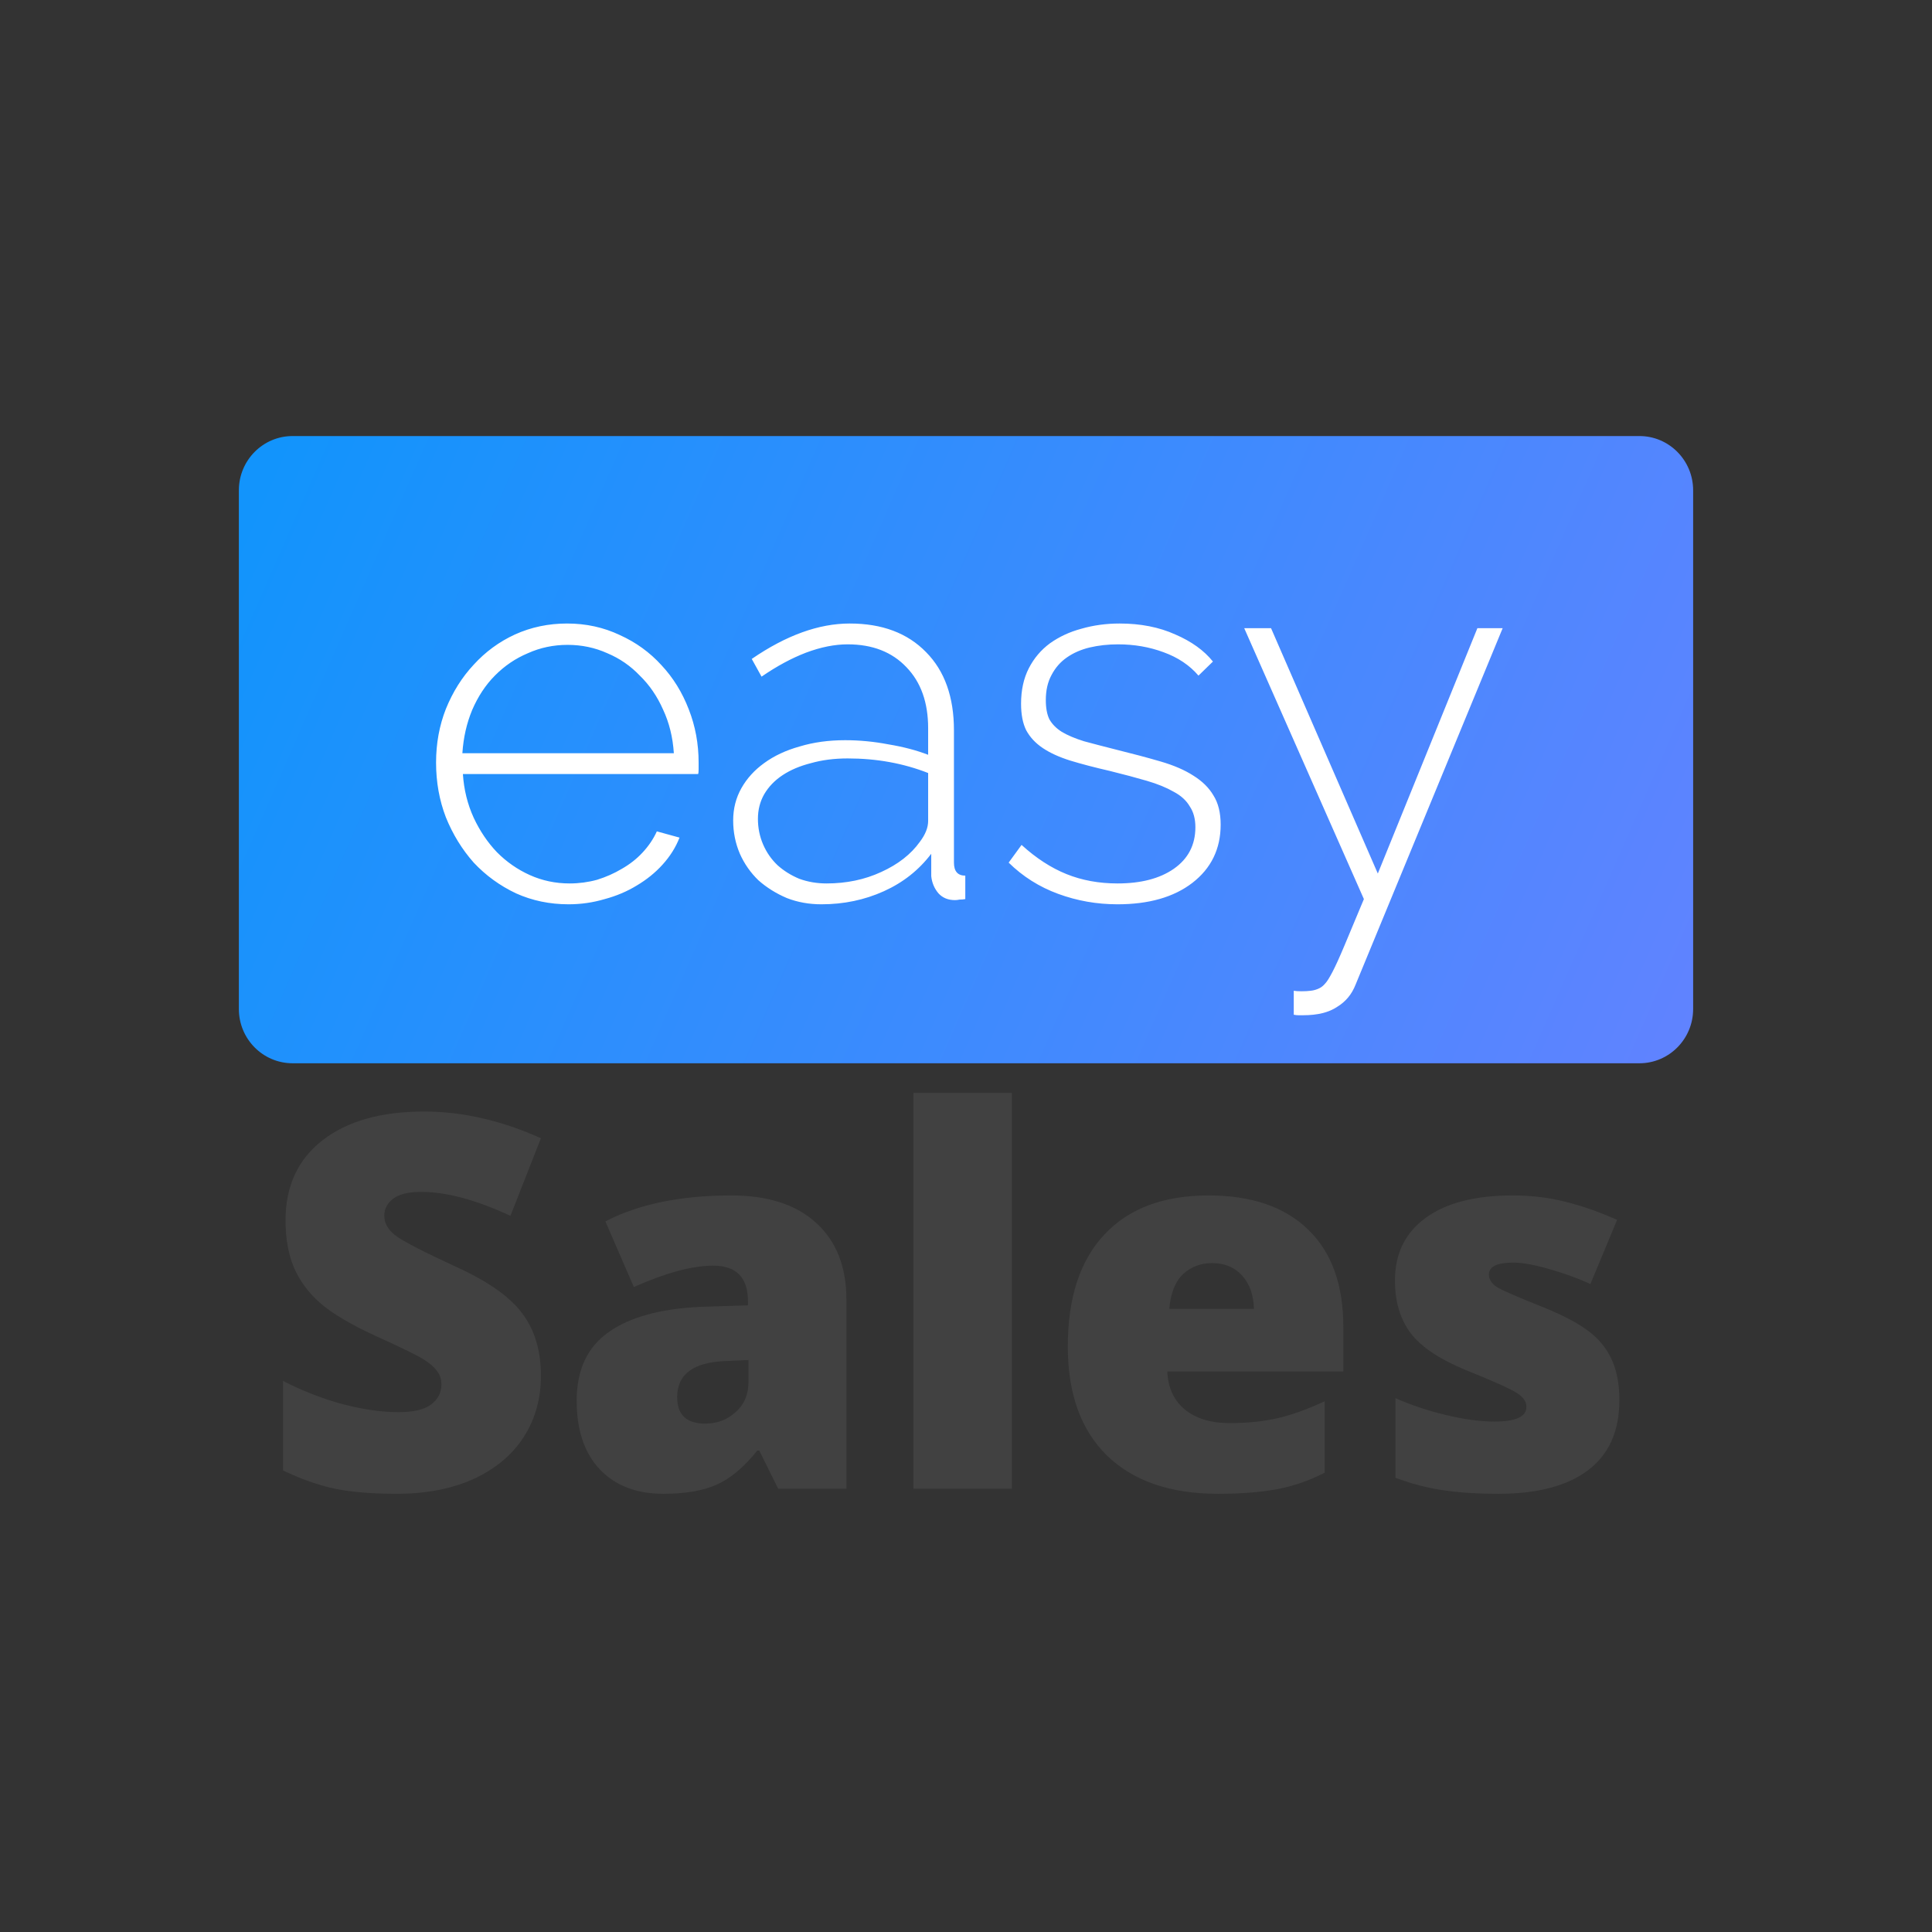
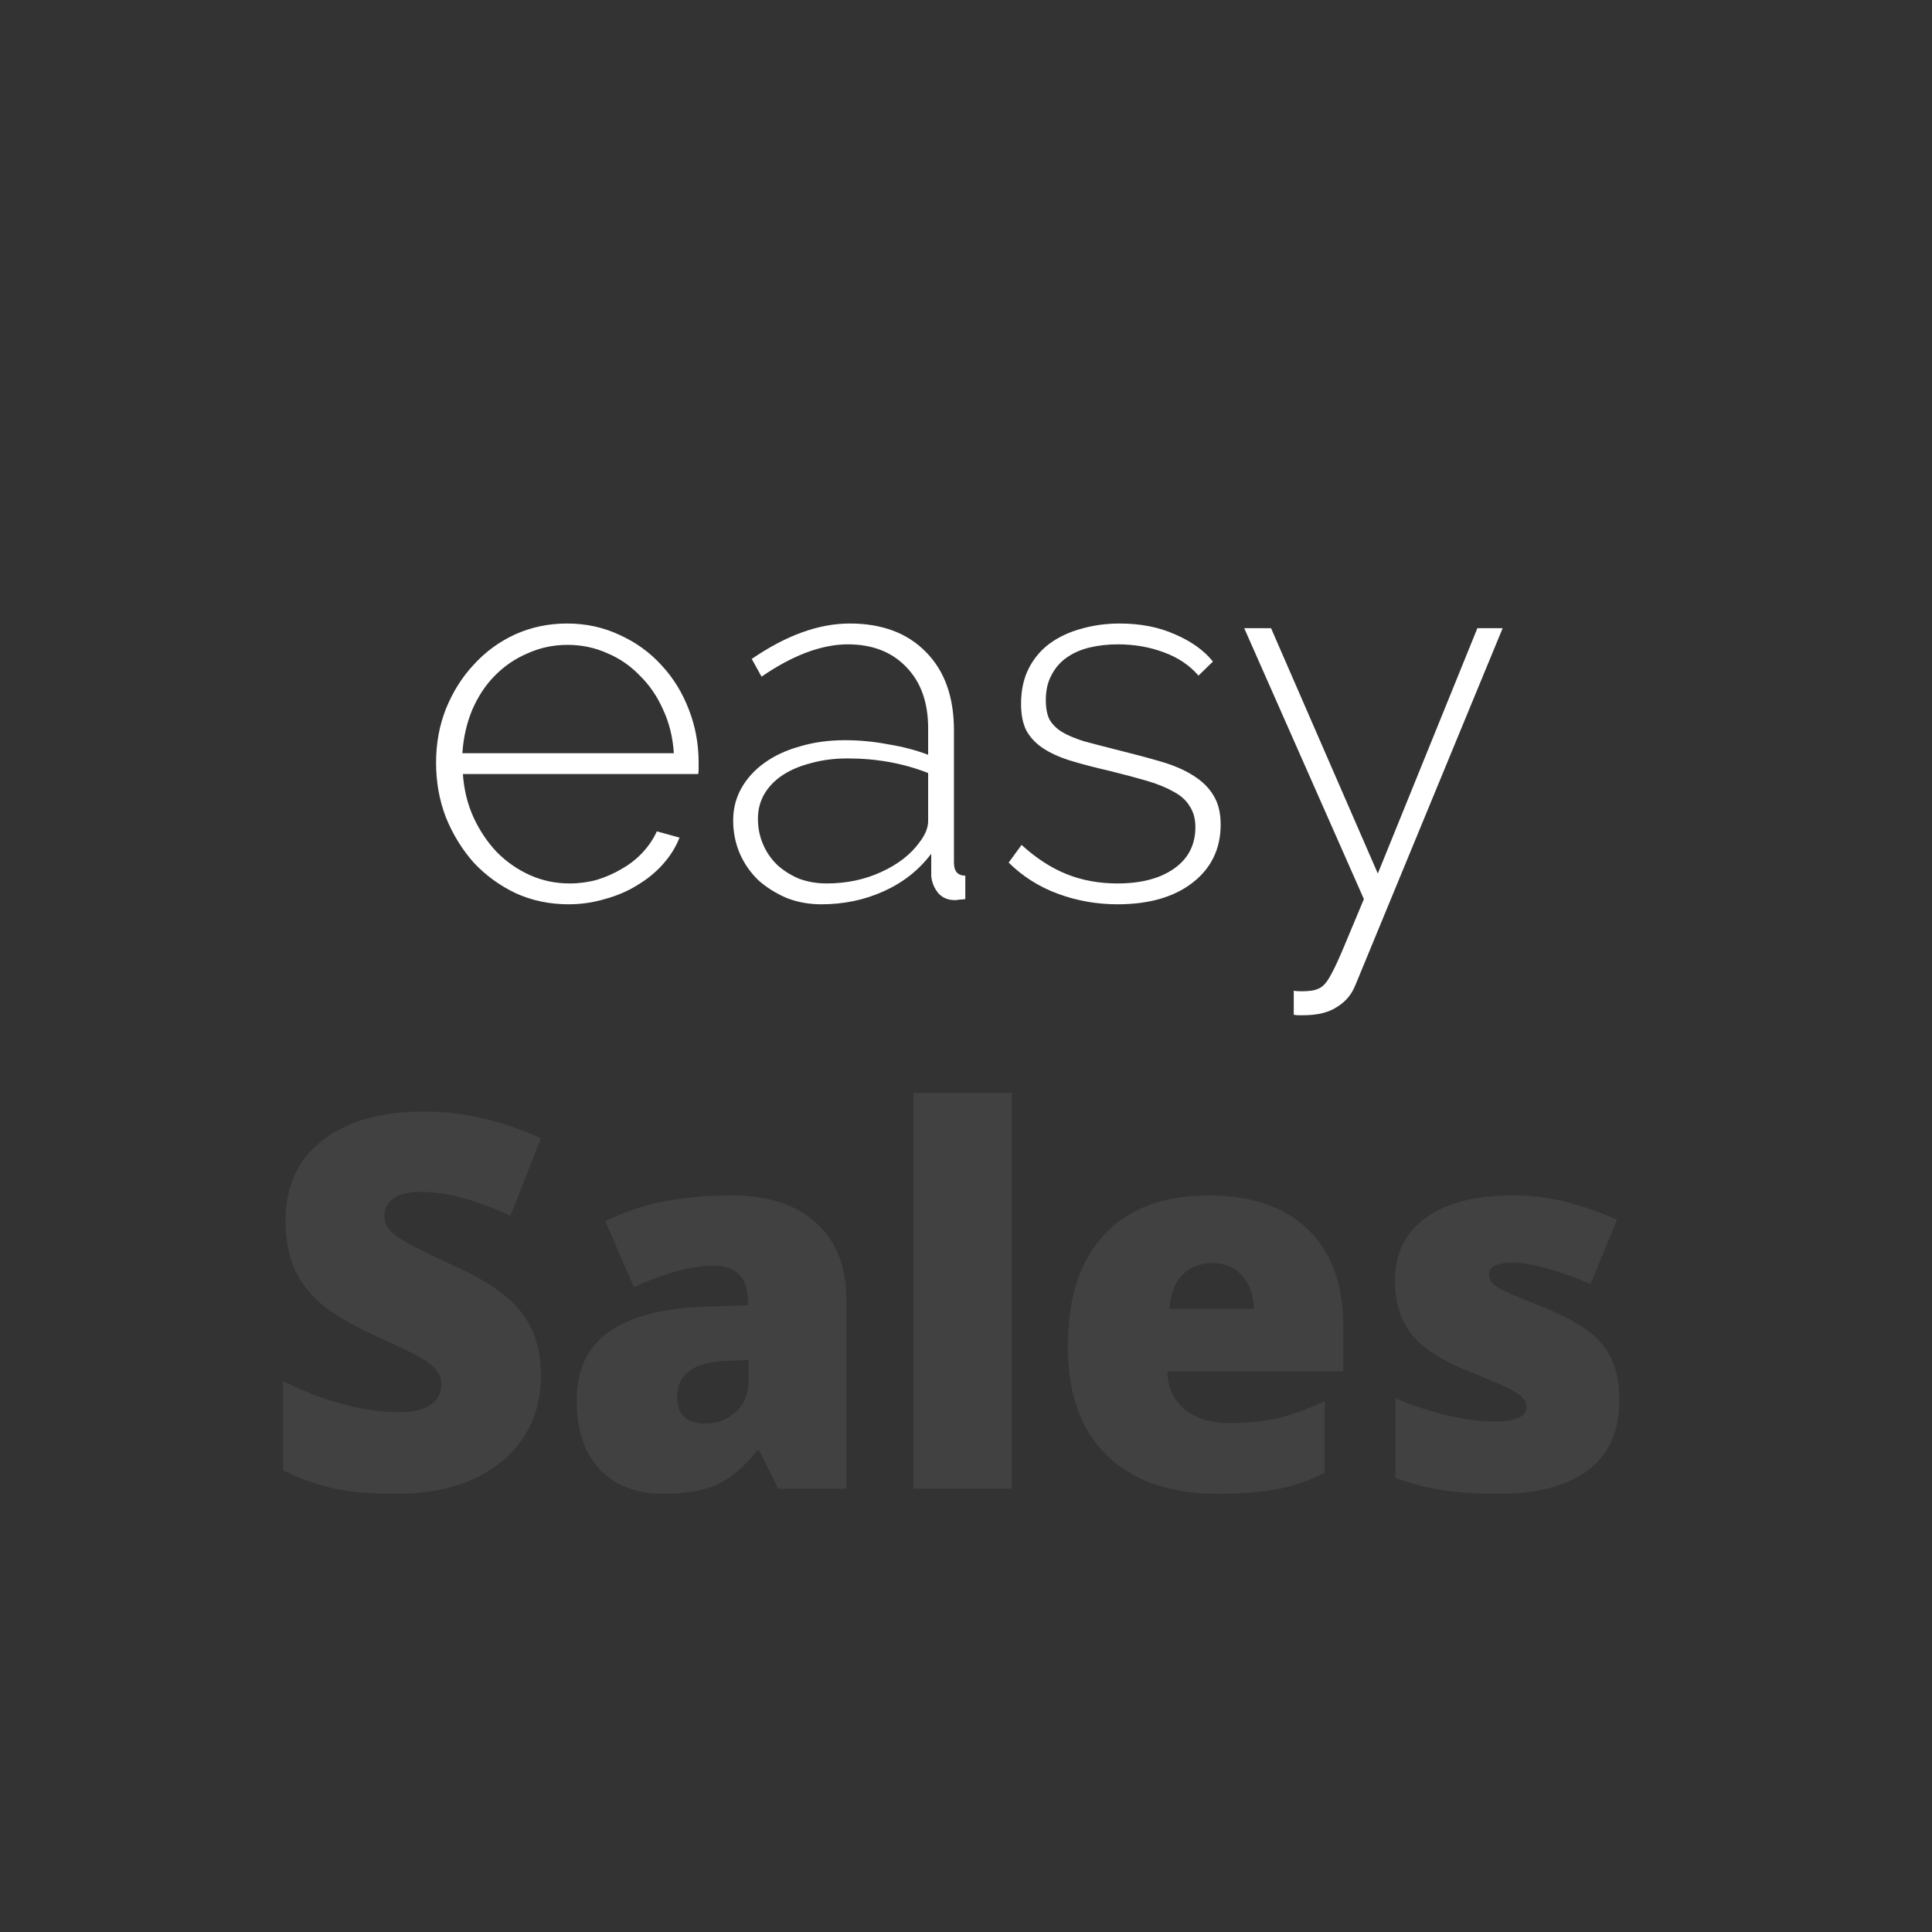
<svg xmlns="http://www.w3.org/2000/svg" width="96" height="96" viewBox="0 0 96 96" fill="none">
  <rect x="0" y="0" width="96" height="96" fill="#333333" stroke="none" />
  <g clip-path="url(#clip0_1450_115)">
-     <path d="M81.462 21.667H14.539C13.064 21.667 11.869 22.874 11.869 24.363V50.137C11.869 51.626 13.064 52.833 14.539 52.833H81.462C82.936 52.833 84.131 51.626 84.131 50.137V24.363C84.131 22.874 82.936 21.667 81.462 21.667Z" fill="url(#paint0_linear_1450_115)" />
    <path d="M28.255 44.934C27.315 44.934 26.444 44.752 25.64 44.39C24.837 44.01 24.137 43.501 23.539 42.863C22.958 42.207 22.497 41.456 22.155 40.611C21.83 39.765 21.668 38.859 21.668 37.893C21.668 36.944 21.83 36.055 22.155 35.227C22.497 34.382 22.958 33.648 23.539 33.027C24.12 32.389 24.803 31.888 25.589 31.526C26.392 31.163 27.255 30.982 28.178 30.982C29.118 30.982 29.989 31.172 30.792 31.552C31.595 31.914 32.287 32.414 32.868 33.053C33.449 33.674 33.902 34.407 34.227 35.253C34.551 36.081 34.714 36.961 34.714 37.893C34.714 37.979 34.714 38.092 34.714 38.23C34.714 38.35 34.705 38.428 34.688 38.462H23.001C23.052 39.239 23.231 39.964 23.539 40.637C23.846 41.292 24.231 41.862 24.692 42.345C25.171 42.828 25.717 43.208 26.332 43.484C26.948 43.76 27.605 43.898 28.306 43.898C28.767 43.898 29.22 43.838 29.664 43.717C30.109 43.579 30.519 43.398 30.895 43.173C31.288 42.949 31.63 42.682 31.92 42.371C32.227 42.043 32.467 41.689 32.638 41.31L33.765 41.62C33.577 42.103 33.295 42.552 32.919 42.966C32.561 43.363 32.133 43.708 31.638 44.002C31.16 44.295 30.63 44.519 30.049 44.675C29.468 44.847 28.87 44.934 28.255 44.934ZM33.483 37.427C33.432 36.633 33.253 35.909 32.945 35.253C32.655 34.597 32.27 34.036 31.792 33.571C31.33 33.087 30.792 32.716 30.177 32.458C29.562 32.181 28.904 32.043 28.203 32.043C27.503 32.043 26.845 32.181 26.23 32.458C25.615 32.716 25.068 33.087 24.59 33.571C24.128 34.036 23.752 34.606 23.462 35.279C23.189 35.935 23.026 36.651 22.975 37.427H33.483ZM40.814 44.934C40.199 44.934 39.626 44.83 39.096 44.623C38.567 44.398 38.097 44.105 37.687 43.743C37.294 43.363 36.986 42.923 36.764 42.423C36.542 41.905 36.431 41.353 36.431 40.766C36.431 40.179 36.568 39.645 36.841 39.161C37.114 38.678 37.49 38.264 37.969 37.919C38.464 37.557 39.054 37.281 39.737 37.091C40.421 36.884 41.173 36.78 41.993 36.78C42.71 36.78 43.428 36.849 44.146 36.987C44.88 37.108 45.538 37.281 46.119 37.505V36.185C46.119 34.908 45.76 33.898 45.043 33.156C44.325 32.397 43.351 32.017 42.121 32.017C41.472 32.017 40.78 32.156 40.045 32.432C39.327 32.708 38.593 33.105 37.841 33.622L37.354 32.742C39.062 31.569 40.686 30.982 42.223 30.982C43.83 30.982 45.094 31.457 46.017 32.406C46.939 33.338 47.401 34.632 47.401 36.288V42.863C47.401 43.294 47.589 43.51 47.965 43.51V44.675C47.879 44.692 47.785 44.7 47.683 44.7C47.597 44.718 47.52 44.726 47.452 44.726C47.11 44.726 46.837 44.614 46.632 44.39C46.427 44.148 46.307 43.864 46.273 43.536V42.423C45.658 43.234 44.872 43.855 43.915 44.286C42.958 44.718 41.924 44.934 40.814 44.934ZM41.07 43.898C42.061 43.898 42.967 43.708 43.787 43.329C44.624 42.949 45.265 42.449 45.709 41.827C45.983 41.465 46.119 41.12 46.119 40.792V38.411C45.504 38.169 44.863 37.988 44.197 37.867C43.531 37.746 42.839 37.686 42.121 37.686C41.455 37.686 40.848 37.764 40.301 37.919C39.754 38.057 39.285 38.255 38.892 38.514C38.498 38.773 38.191 39.092 37.969 39.472C37.764 39.834 37.661 40.24 37.661 40.688C37.661 41.137 37.747 41.56 37.917 41.957C38.088 42.354 38.328 42.699 38.635 42.992C38.943 43.268 39.302 43.493 39.712 43.665C40.139 43.821 40.592 43.898 41.07 43.898ZM55.528 44.934C54.503 44.934 53.521 44.761 52.581 44.416C51.641 44.071 50.821 43.553 50.12 42.863L50.761 41.983C51.479 42.638 52.222 43.122 52.991 43.432C53.76 43.743 54.606 43.898 55.528 43.898C56.69 43.898 57.621 43.657 58.322 43.173C59.04 42.673 59.398 41.983 59.398 41.103C59.398 40.688 59.304 40.343 59.117 40.067C58.946 39.774 58.681 39.532 58.322 39.343C57.963 39.136 57.519 38.954 56.989 38.799C56.459 38.644 55.844 38.48 55.144 38.307C54.392 38.135 53.734 37.962 53.17 37.79C52.623 37.617 52.171 37.41 51.812 37.168C51.453 36.927 51.18 36.633 50.992 36.288C50.821 35.943 50.736 35.503 50.736 34.968C50.736 34.295 50.864 33.709 51.12 33.208C51.376 32.708 51.727 32.294 52.171 31.966C52.632 31.638 53.153 31.396 53.734 31.241C54.332 31.069 54.964 30.982 55.631 30.982C56.673 30.982 57.596 31.163 58.399 31.526C59.202 31.871 59.826 32.319 60.27 32.872L59.552 33.571C59.108 33.053 58.527 32.665 57.809 32.406C57.109 32.147 56.357 32.017 55.554 32.017C55.058 32.017 54.589 32.069 54.144 32.173C53.717 32.276 53.341 32.44 53.017 32.665C52.692 32.889 52.436 33.182 52.248 33.545C52.06 33.89 51.966 34.304 51.966 34.787C51.966 35.184 52.026 35.503 52.145 35.745C52.282 35.986 52.487 36.193 52.76 36.366C53.051 36.538 53.418 36.694 53.862 36.832C54.307 36.953 54.836 37.091 55.451 37.246C56.289 37.453 57.032 37.651 57.681 37.841C58.331 38.031 58.869 38.264 59.296 38.54C59.74 38.816 60.073 39.144 60.295 39.524C60.535 39.903 60.654 40.387 60.654 40.973C60.654 42.181 60.184 43.148 59.245 43.872C58.322 44.58 57.083 44.934 55.528 44.934ZM64.286 49.23C64.371 49.247 64.499 49.256 64.67 49.256C64.841 49.256 64.995 49.247 65.131 49.23C65.285 49.213 65.43 49.17 65.567 49.101C65.67 49.049 65.764 48.971 65.849 48.868C65.934 48.782 66.054 48.592 66.208 48.298C66.362 48.005 66.558 47.574 66.797 47.004C67.037 46.435 67.361 45.658 67.771 44.675L61.825 31.215H63.158L68.463 43.406L73.41 31.215H74.666L67.361 48.919C67.173 49.403 66.866 49.774 66.439 50.032C66.028 50.309 65.465 50.447 64.747 50.447C64.679 50.447 64.602 50.447 64.516 50.447C64.448 50.447 64.371 50.438 64.286 50.421V49.23Z" fill="white" />
    <path d="M26.878 68.362C26.878 69.508 26.59 70.527 26.014 71.421C25.439 72.305 24.609 72.996 23.524 73.493C22.439 73.982 21.167 74.226 19.707 74.226C18.489 74.226 17.467 74.142 16.641 73.974C15.815 73.797 14.956 73.493 14.063 73.064V68.615C15.006 69.103 15.986 69.487 17.004 69.765C18.022 70.035 18.956 70.169 19.807 70.169C20.541 70.169 21.079 70.043 21.422 69.79C21.764 69.529 21.935 69.196 21.935 68.792C21.935 68.539 21.864 68.32 21.722 68.135C21.588 67.941 21.367 67.747 21.059 67.553C20.758 67.359 19.949 66.963 18.631 66.365C17.438 65.817 16.541 65.287 15.94 64.773C15.348 64.259 14.905 63.669 14.614 63.003C14.33 62.338 14.188 61.55 14.188 60.64C14.188 58.938 14.801 57.611 16.028 56.659C17.254 55.707 18.939 55.231 21.084 55.231C22.977 55.231 24.909 55.673 26.878 56.558L25.364 60.413C23.653 59.62 22.177 59.224 20.933 59.224C20.291 59.224 19.824 59.338 19.532 59.566C19.24 59.793 19.094 60.075 19.094 60.413C19.094 60.775 19.277 61.099 19.644 61.386C20.02 61.672 21.029 62.194 22.673 62.953C24.25 63.669 25.343 64.44 25.952 65.266C26.569 66.083 26.878 67.115 26.878 68.362ZM38.667 73.974L37.728 72.078H37.628C36.969 72.903 36.297 73.468 35.613 73.771C34.929 74.075 34.045 74.226 32.96 74.226C31.625 74.226 30.574 73.822 29.806 73.013C29.039 72.204 28.655 71.067 28.655 69.601C28.655 68.076 29.181 66.942 30.232 66.201C31.283 65.451 32.806 65.03 34.8 64.937L37.165 64.861V64.659C37.165 63.479 36.589 62.89 35.438 62.89C34.403 62.89 33.09 63.243 31.496 63.951L30.082 60.691C31.734 59.831 33.819 59.401 36.339 59.401C38.158 59.401 39.564 59.856 40.556 60.766C41.558 61.676 42.058 62.949 42.058 64.583V73.974H38.667ZM35.038 70.738C35.63 70.738 36.135 70.549 36.552 70.169C36.977 69.79 37.19 69.297 37.19 68.691V67.579L36.064 67.629C34.454 67.688 33.648 68.286 33.648 69.424C33.648 70.3 34.111 70.738 35.038 70.738ZM50.28 73.974H45.387V54.308H50.28V73.974ZM60.517 74.226C58.156 74.226 56.321 73.594 55.011 72.331C53.709 71.058 53.059 69.251 53.059 66.909C53.059 64.49 53.663 62.637 54.873 61.348C56.083 60.05 57.81 59.401 60.054 59.401C62.19 59.401 63.838 59.966 64.998 61.095C66.166 62.216 66.75 63.833 66.75 65.948V68.147H58.002C58.035 68.948 58.323 69.575 58.865 70.03C59.416 70.485 60.163 70.713 61.106 70.713C61.965 70.713 62.754 70.633 63.471 70.473C64.197 70.304 64.981 70.022 65.824 69.626V73.177C65.056 73.573 64.263 73.847 63.446 73.999C62.628 74.15 61.652 74.226 60.517 74.226ZM60.23 62.763C59.654 62.763 59.17 62.949 58.778 63.319C58.394 63.682 58.169 64.255 58.102 65.038H62.307C62.29 64.347 62.094 63.795 61.719 63.383C61.352 62.97 60.855 62.763 60.23 62.763ZM80.466 69.575C80.466 71.109 79.949 72.267 78.914 73.051C77.879 73.835 76.394 74.226 74.459 74.226C73.408 74.226 72.494 74.167 71.718 74.049C70.942 73.94 70.15 73.733 69.34 73.43V69.474C70.1 69.811 70.93 70.089 71.831 70.308C72.74 70.527 73.549 70.637 74.258 70.637C75.318 70.637 75.848 70.393 75.848 69.904C75.848 69.651 75.698 69.428 75.397 69.234C75.105 69.032 74.246 68.644 72.819 68.071C71.518 67.532 70.608 66.921 70.091 66.239C69.574 65.548 69.315 64.676 69.315 63.623C69.315 62.291 69.824 61.255 70.842 60.514C71.86 59.772 73.299 59.401 75.16 59.401C76.094 59.401 76.97 59.507 77.788 59.717C78.614 59.919 79.469 60.219 80.353 60.615L79.027 63.8C78.376 63.505 77.688 63.256 76.962 63.054C76.236 62.843 75.644 62.738 75.185 62.738C74.384 62.738 73.983 62.936 73.983 63.332C73.983 63.576 74.121 63.787 74.396 63.964C74.68 64.132 75.489 64.482 76.824 65.013C77.817 65.426 78.555 65.83 79.039 66.226C79.531 66.622 79.89 67.09 80.116 67.629C80.349 68.16 80.466 68.809 80.466 69.575Z" fill="#414141" />
  </g>
  <defs>
    <linearGradient id="paint0_linear_1450_115" x1="13.47" y1="22.899" x2="83.002" y2="53.38" gradientUnits="userSpaceOnUse">
      <stop stop-color="#1294FC" />
      <stop offset="1" stop-color="#6083FF" />
    </linearGradient>
    <clipPath id="clip0_1450_115">
      <rect width="72.263" height="52.666" fill="white" transform="translate(11.869 21.667)" />
    </clipPath>
  </defs>
</svg>